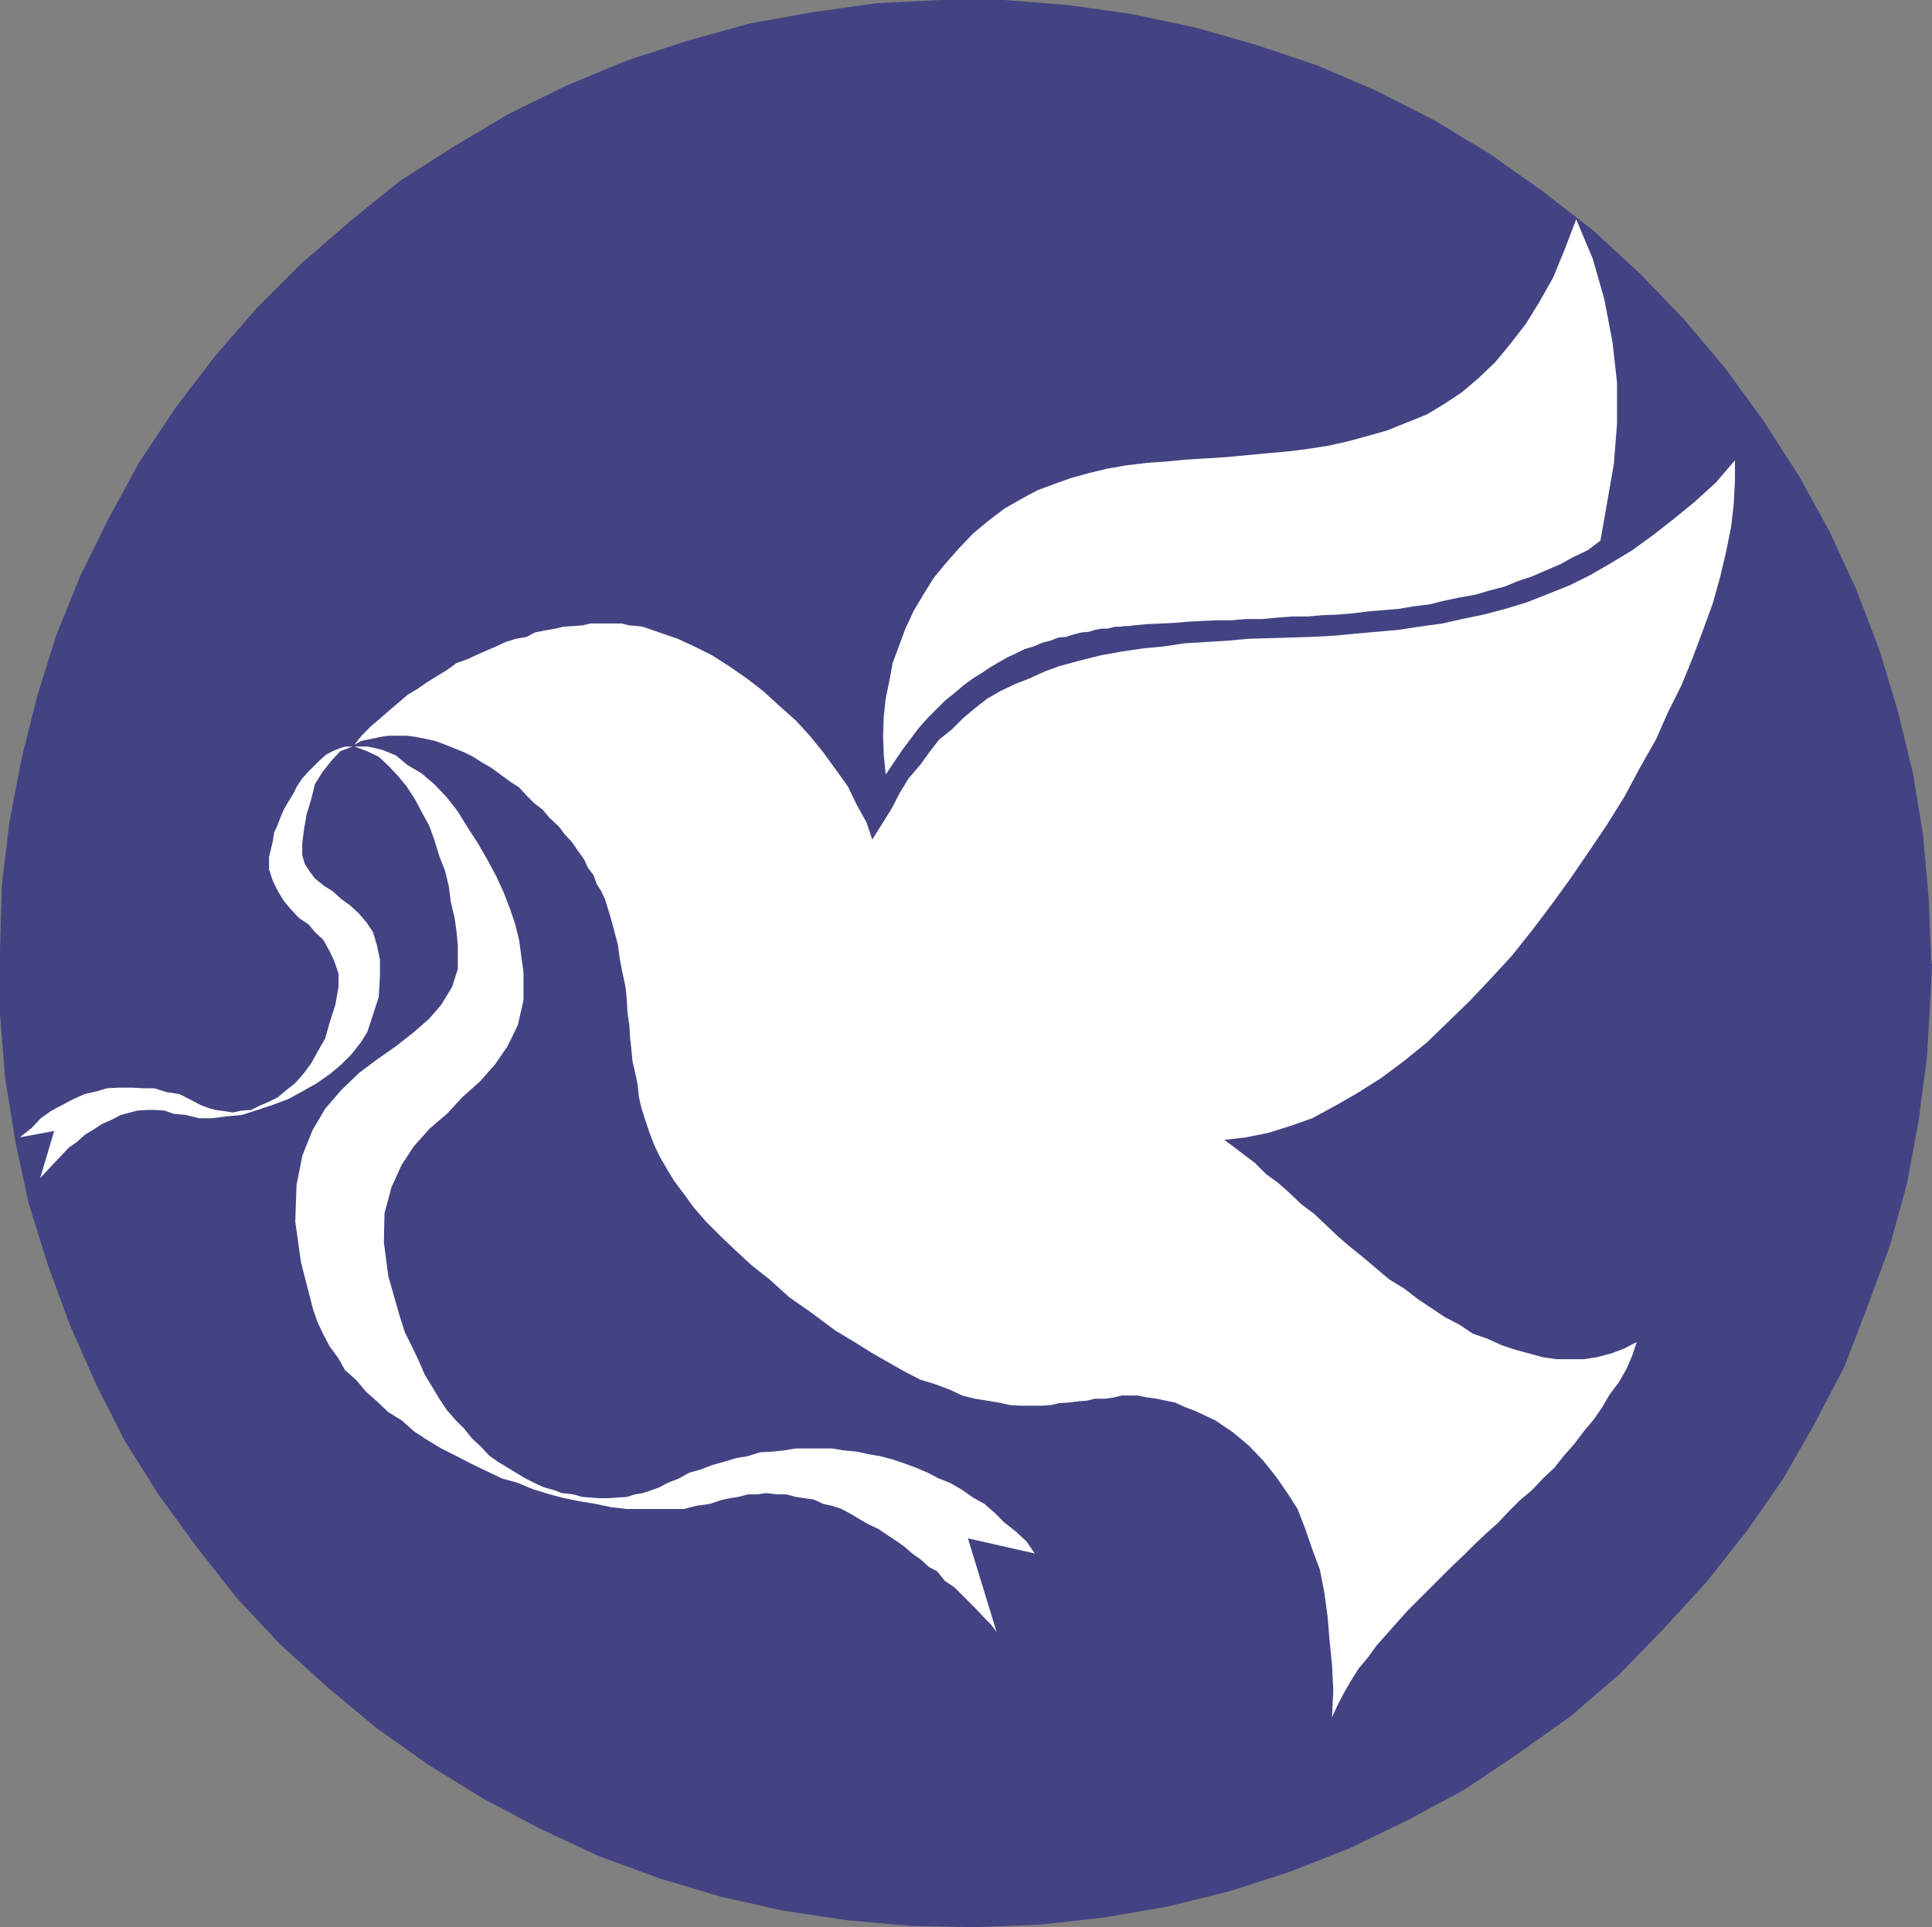
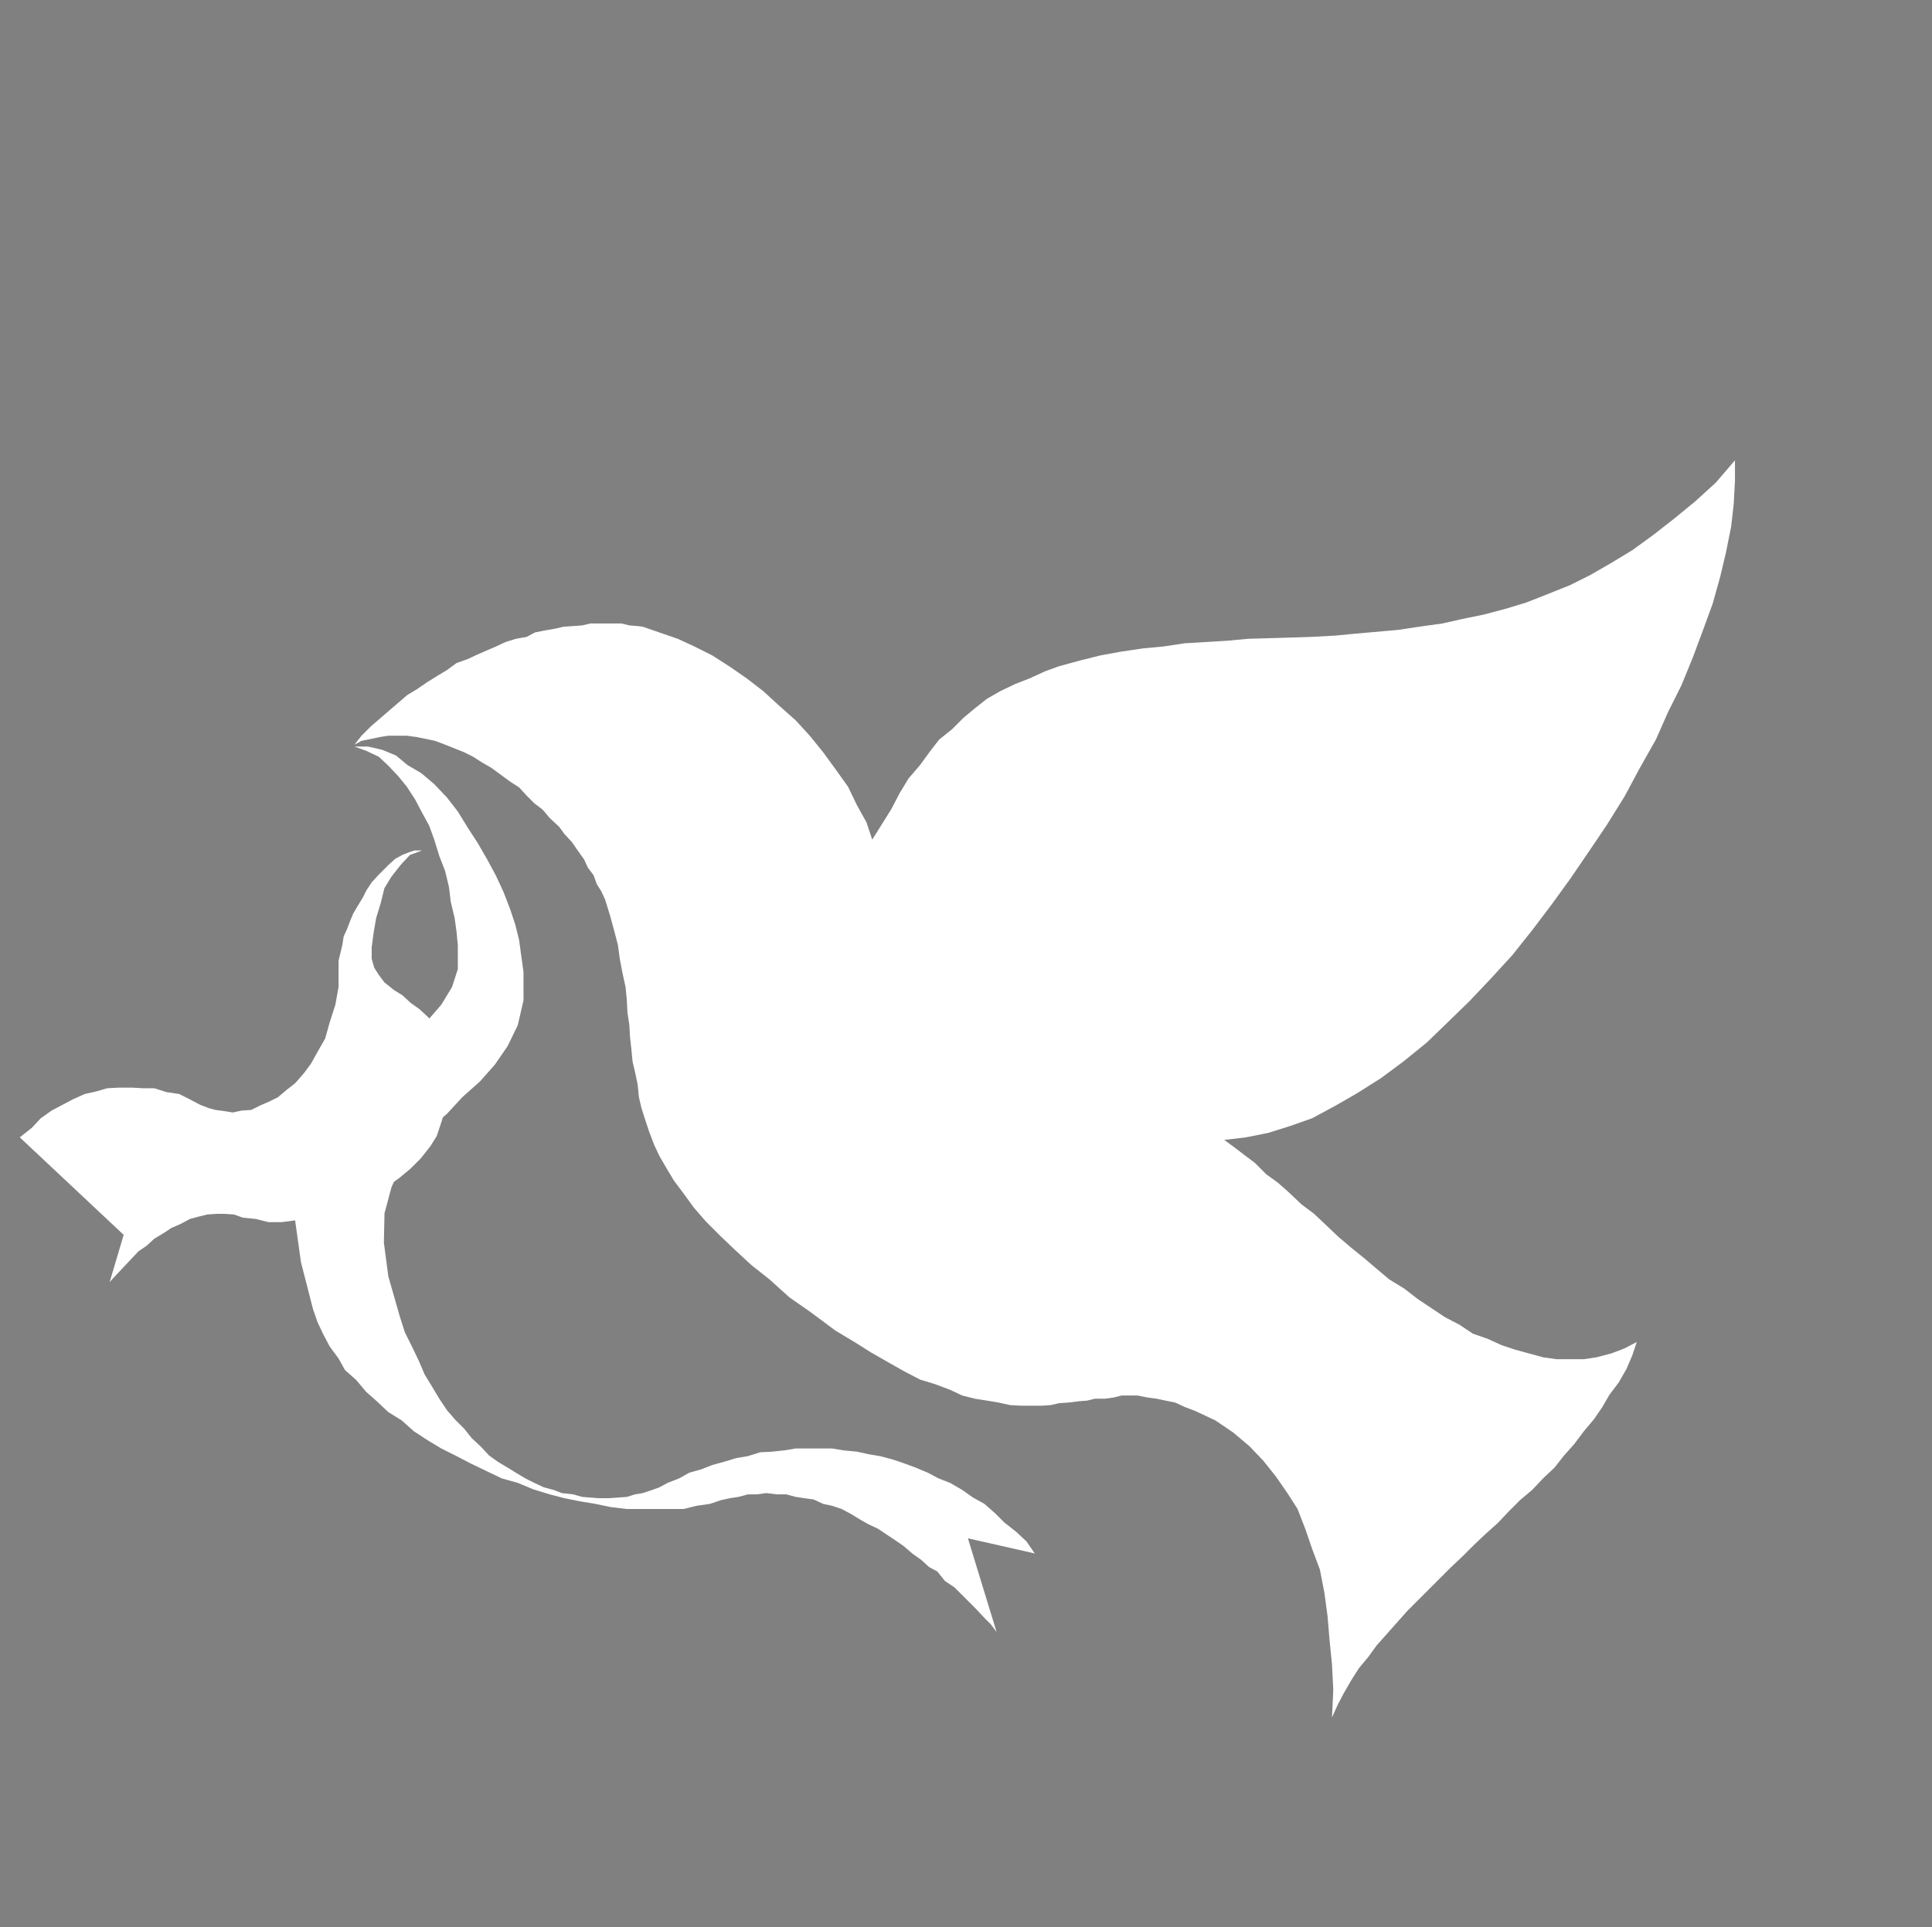
<svg xmlns="http://www.w3.org/2000/svg" xmlns:ns1="http://sodipodi.sourceforge.net/DTD/sodipodi-0.dtd" xmlns:ns2="http://www.inkscape.org/namespaces/inkscape" version="1.0" width="129.553mm" height="129.257mm" id="svg5" ns1:docname="Dove &amp; Ribbon Left.wmf">
  <rect width="100%" height="100%" fill="#808080" stroke="none" />
  <ns1:namedview id="namedview5" pagecolor="#ffffff" bordercolor="#000000" borderopacity="0.25" ns2:showpageshadow="2" ns2:pageopacity="0.0" ns2:pagecheckerboard="0" ns2:deskcolor="#d1d1d1" ns2:document-units="mm" />
  <defs id="defs1">
    <pattern id="WMFhbasepattern" patternUnits="userSpaceOnUse" width="6" height="6" x="0" y="0" />
  </defs>
-   <path style="fill:#434383;fill-opacity:1;fill-rule:evenodd;stroke:none" d="m 489.486,244.347 -0.646,-16.322 -1.454,-16.322 -2.586,-15.837 -3.878,-15.837 -4.686,-15.514 -5.818,-15.191 -6.787,-14.706 -7.757,-14.06 -9.05,-14.06 L 437.289,93.408 426.947,81.126 415.635,69.329 403.676,58.339 390.748,48.32 377.497,38.947 363.6,30.543 349.056,23.11 334.027,16.645 318.675,11.474 302.838,6.949 286.84,3.555 270.841,1.293 254.52,0 H 238.36 L 222.038,0.808 206.04,3.07 189.88,5.979 174.205,10.343 158.853,15.352 143.662,21.655 129.118,28.766 115.221,37.008 101.323,45.896 88.718,56.077 76.437,66.743 64.963,78.217 54.298,90.499 l -9.858,12.928 -9.05,13.575 -7.757,14.221 -7.272,14.706 -6.141,15.191 -4.848,15.514 -3.878,15.514 -3.07,15.999 -1.939,16.16 L 0,240.63 v 16.322 l 1.293,16.322 2.586,15.999 3.394,15.837 4.848,15.514 5.494,15.029 6.626,15.029 7.272,14.383 8.726,13.898 9.534,13.09 10.019,12.767 11.15,11.959 11.958,10.828 12.605,10.504 13.251,9.373 13.898,8.565 14.382,7.595 14.544,6.787 15.352,5.656 15.675,4.687 15.837,3.555 16.16,2.424 16.16,1.454 16.322,0.323 16.322,-0.646 16.16,-1.778 15.998,-2.747 15.837,-3.879 15.514,-5.01 15.19,-5.979 14.706,-7.111 14.382,-7.757 13.251,-8.888 13.413,-9.535 12.443,-10.666 11.312,-11.636 10.827,-11.797 10.342,-13.09 9.211,-13.252 7.918,-13.898 7.595,-14.544 5.818,-15.191 5.656,-15.352 4.363,-15.837 2.909,-15.837 2.101,-15.999 0.97,-16.322 0.323,-7.434 v 0 z" id="path1" />
  <path style="fill:#ffffff;fill-opacity:1;fill-rule:evenodd;stroke:none" d="m 89.849,188.755 1.778,-2.262 2.424,-2.424 2.262,-1.939 2.424,-2.101 2.262,-1.939 2.262,-1.939 2.424,-1.454 2.586,-1.778 2.586,-1.616 2.424,-1.454 2.424,-1.778 2.747,-0.97 2.424,-1.131 2.586,-1.131 2.262,-0.97 2.424,-1.131 2.586,-0.808 2.747,-0.485 2.101,-1.131 2.424,-0.485 2.747,-0.485 2.101,-0.485 2.424,-0.162 2.262,-0.162 2.101,-0.485 h 7.918 l 1.939,0.485 2.101,0.162 1.293,0.162 4.202,1.454 4.686,1.616 4.202,1.939 4.525,2.262 4.525,2.909 4.202,2.909 4.202,3.232 3.878,3.555 4.363,3.879 3.555,3.879 3.394,4.202 3.07,4.202 3.232,4.525 2.262,4.687 2.424,4.363 1.454,4.363 2.424,-3.879 2.424,-3.879 2.101,-4.04 2.262,-3.717 2.909,-3.394 2.586,-3.555 2.262,-2.909 3.232,-2.586 2.909,-2.909 2.909,-2.424 3.07,-2.424 3.394,-1.939 3.717,-1.778 3.717,-1.454 3.878,-1.778 3.555,-1.293 5.333,-1.454 5.171,-1.293 5.333,-0.97 5.494,-0.808 5.171,-0.485 5.333,-0.808 5.494,-0.323 5.333,-0.323 5.171,-0.485 5.656,-0.162 5.494,-0.162 5.01,-0.162 5.979,-0.323 5.01,-0.485 5.494,-0.485 5.494,-0.485 5.333,-0.808 5.818,-0.808 5.01,-1.131 5.494,-1.131 5.494,-1.454 5.333,-1.616 5.333,-2.101 5.656,-2.262 5.171,-2.586 5.333,-3.071 5.333,-3.232 5.333,-3.879 5.171,-4.04 5.333,-4.363 5.333,-4.848 4.848,-5.656 v 5.171 l -0.323,5.979 -0.646,5.656 -1.293,6.464 -1.454,6.141 -1.939,6.949 -2.424,6.626 -2.586,6.949 -2.909,7.111 -3.394,6.787 -3.07,6.949 -4.202,7.434 -3.717,6.949 -4.525,7.272 -4.363,6.464 -4.848,7.111 -4.686,6.464 -5.01,6.626 -5.01,6.303 -5.333,5.818 -5.494,5.818 -5.656,5.495 -5.171,5.01 -5.979,4.848 -5.656,4.202 -6.141,3.879 -5.333,3.071 -5.979,3.232 -5.494,1.939 -5.656,1.778 -5.656,1.131 -5.494,0.646 2.424,1.778 2.747,2.101 2.586,1.939 2.909,2.909 2.909,2.101 2.747,2.424 3.232,3.071 3.232,2.424 2.909,2.747 3.232,3.07 3.232,2.747 3.394,2.747 3.232,2.747 3.07,2.586 3.717,2.262 3.555,2.747 3.394,2.262 3.394,2.262 3.717,1.939 3.394,2.262 3.717,1.293 3.555,1.616 3.394,1.131 3.555,0.97 3.555,0.97 3.394,0.485 h 6.949 l 3.232,-0.485 3.717,-0.97 3.394,-1.293 3.07,-1.616 -1.131,3.394 -1.454,3.394 -1.939,3.394 -2.424,3.232 -1.778,3.071 -2.101,3.07 -2.586,3.071 -2.424,3.232 -2.586,2.909 -2.424,3.071 -2.909,2.747 -2.747,2.909 -3.07,2.586 -2.909,2.909 -2.747,2.909 -3.07,2.747 -2.909,2.747 -2.909,2.909 -2.909,2.747 -11.15,11.151 -2.586,2.909 -2.586,2.909 -2.586,2.909 -2.101,2.909 -2.424,2.909 -1.939,3.07 -1.778,3.071 -1.616,3.071 -1.454,3.232 0.323,-6.949 -0.323,-6.464 -0.646,-6.464 -0.485,-5.818 -0.808,-5.979 -1.131,-5.818 -1.939,-5.171 -1.778,-5.171 -1.939,-5.01 -2.586,-4.04 -2.909,-4.202 -3.232,-4.04 -3.555,-3.717 -4.04,-3.394 -4.525,-3.071 -5.171,-2.424 -2.586,-0.97 -2.424,-1.131 -2.424,-0.485 -2.262,-0.485 -2.424,-0.323 -2.424,-0.485 h -4.04 l -1.939,0.485 -2.262,0.323 h -2.586 l -1.939,0.485 -2.101,0.162 -2.586,0.323 -2.424,0.162 -2.101,0.485 -2.424,0.162 h -5.01 l -2.909,-0.162 -2.909,-0.646 -2.909,-0.485 -3.07,-0.485 -3.232,-0.808 -3.07,-1.454 -3.878,-1.454 -3.717,-1.131 -4.04,-2.101 -3.717,-2.101 -4.525,-2.586 -4.363,-2.747 -4.848,-2.909 -6.302,-4.687 -5.333,-3.717 -5.01,-4.525 -4.686,-3.717 -4.363,-4.04 -3.555,-3.394 -3.555,-3.555 -3.07,-3.555 -2.586,-3.555 -2.424,-3.232 -1.939,-3.232 -1.778,-3.071 -1.293,-2.747 -1.293,-3.394 -0.97,-2.909 -0.97,-3.071 -0.646,-2.747 -0.323,-3.232 -0.646,-3.07 -0.646,-2.747 -0.323,-3.394 -0.323,-2.909 -0.162,-2.909 -0.485,-3.232 -0.162,-3.232 -0.323,-3.232 -0.808,-3.717 -0.646,-3.394 -0.485,-3.555 -0.97,-3.717 -0.97,-3.555 -1.293,-4.202 -0.97,-2.101 -1.131,-1.778 -0.808,-2.262 -1.454,-1.939 -0.97,-2.101 -1.616,-2.262 -1.454,-2.101 -1.939,-2.101 -1.293,-1.778 -2.424,-2.262 -1.778,-2.101 -2.101,-1.616 -1.939,-1.939 -1.939,-2.101 -2.262,-1.454 -2.424,-1.778 -2.424,-1.778 -2.262,-1.293 -2.262,-1.454 -2.262,-1.131 -2.424,-0.97 -2.424,-0.97 -2.586,-0.97 -2.262,-0.485 -2.424,-0.485 -2.424,-0.323 h -4.686 l -2.101,0.323 -2.262,0.485 -2.424,0.485 -1.778,0.97 z" id="path2" />
-   <path style="fill:#ffffff;fill-opacity:1;fill-rule:evenodd;stroke:none" d="m 224.462,196.189 -0.485,-4.848 -0.162,-4.848 0.162,-4.848 0.485,-4.525 0.97,-4.687 0.808,-4.363 1.616,-4.363 1.616,-4.363 2.101,-4.525 2.424,-4.04 2.586,-4.202 2.909,-3.555 3.555,-4.04 3.555,-3.717 3.878,-3.232 4.04,-3.071 4.202,-2.424 4.202,-2.262 4.363,-1.616 4.04,-1.454 4.686,-1.293 4.686,-1.131 4.686,-0.808 5.333,-0.646 4.686,-0.323 5.01,-0.485 5.333,-0.323 5.01,-0.323 5.171,-0.485 5.171,-0.485 5.494,-0.485 5.01,-0.646 5.171,-0.808 5.01,-1.131 5.333,-1.454 4.525,-1.293 5.171,-2.101 4.848,-1.939 4.525,-2.747 4.363,-2.909 4.202,-3.555 4.363,-4.202 3.717,-4.525 3.878,-5.01 3.394,-5.495 3.555,-6.303 2.909,-7.111 2.909,-7.595 4.202,10.02 2.909,10.181 2.101,10.989 1.131,10.181 v 10.504 l -0.808,10.181 -1.778,10.181 -1.616,9.211 -3.232,2.424 -3.717,1.778 -3.232,1.778 -3.394,1.454 -3.717,1.616 -3.878,1.293 -3.07,1.293 -3.717,0.97 -3.878,1.131 -3.717,0.646 -3.878,0.808 -3.878,0.97 -4.04,0.485 -3.717,0.646 -3.878,0.323 -3.878,0.323 -3.878,0.485 -3.878,0.323 -4.04,0.162 -3.555,0.323 h -4.04 l -4.04,0.323 -3.555,0.323 h -4.04 l -3.717,0.323 h -3.717 l -3.555,0.162 -3.394,0.162 -3.717,0.323 -3.394,0.162 -3.555,0.162 -3.555,0.323 -0.97,0.162 h -0.97 l -1.454,0.162 h -1.131 l -1.939,0.485 h -1.454 l -1.778,0.323 -1.454,0.485 -1.939,0.162 -1.939,0.485 -1.939,0.646 -1.939,0.162 -2.101,0.808 -1.939,0.485 -2.262,0.97 -2.262,0.646 -1.939,0.97 -2.424,1.131 -2.262,1.293 -1.939,1.131 -2.424,1.616 -2.101,1.293 -2.424,1.778 -2.262,1.939 -2.424,1.939 -4.363,4.363 -2.424,2.747 -1.939,2.586 -1.939,2.586 -2.101,3.071 -2.262,3.394 v 0 z" id="path3" />
  <path style="fill:#ffffff;fill-opacity:1;fill-rule:evenodd;stroke:none" d="m 262.276,393.832 -2.101,-3.07 -2.586,-2.424 -3.07,-2.424 -2.262,-2.262 -2.747,-2.424 -2.909,-1.616 -2.747,-1.939 -3.07,-1.778 -2.909,-1.131 -2.747,-1.454 -3.07,-1.293 -3.07,-1.131 -2.909,-0.97 -3.07,-0.808 -2.909,-0.485 -2.909,-0.646 -3.394,-0.323 -2.909,-0.485 h -3.232 -2.747 -3.232 l -2.909,0.485 -3.07,0.323 -3.07,0.162 -3.07,0.97 -2.909,0.485 -3.232,0.97 -2.909,0.808 -2.909,1.131 -2.909,0.808 -2.586,1.454 -2.909,1.131 -2.101,1.131 -1.778,0.646 -2.424,0.808 -1.939,0.323 -2.101,0.646 -2.262,0.162 -2.262,0.162 h -2.586 l -2.101,-0.162 -2.101,-0.162 -2.262,-0.646 -2.909,-0.323 -2.101,-0.808 -2.424,-0.646 -2.424,-1.131 -2.262,-1.131 -2.424,-1.454 -2.101,-1.293 -2.424,-1.454 -2.262,-1.616 -2.101,-2.262 -2.262,-2.101 -1.939,-2.424 -2.262,-2.262 -2.101,-2.424 -1.939,-2.909 -1.939,-3.232 -1.778,-2.909 -1.454,-3.394 -1.616,-3.394 -1.939,-3.879 -1.293,-4.04 -2.909,-10.181 -1.131,-8.565 0.162,-7.434 1.778,-6.626 2.586,-5.656 3.07,-4.687 4.04,-4.525 4.363,-3.717 3.878,-4.202 4.525,-4.04 3.717,-4.202 3.232,-4.687 2.586,-5.333 1.454,-6.303 v -7.111 l -1.131,-8.242 -0.97,-3.879 -1.293,-3.879 -1.616,-4.202 -1.939,-4.202 -2.262,-4.202 -2.424,-4.202 -2.424,-3.717 -2.586,-4.202 -2.747,-3.555 -3.232,-3.394 -3.232,-2.747 -3.555,-2.101 -2.909,-2.424 -3.555,-1.454 -3.555,-0.808 h -3.394 l 3.07,1.131 3.07,1.454 2.424,2.262 2.586,2.747 2.101,2.586 2.101,3.232 1.616,3.071 1.939,3.555 1.293,3.555 1.293,4.202 1.454,3.717 0.97,4.04 0.485,3.879 0.97,4.04 0.485,3.555 0.323,3.394 v 5.979 l -1.454,4.525 -2.747,4.525 -3.07,3.555 -3.878,3.394 -4.525,3.555 -4.848,3.394 -4.525,3.394 -4.525,4.363 -4.04,4.687 -3.232,5.495 -2.586,6.464 -1.454,7.434 -0.323,9.211 1.454,10.343 3.07,11.959 1.131,3.232 1.454,3.071 1.616,3.071 2.262,3.07 1.616,2.909 2.909,2.586 2.424,2.909 2.747,2.424 2.909,2.747 3.394,2.101 3.07,2.747 3.717,2.424 3.232,1.939 3.878,1.939 3.717,1.939 4.04,1.939 3.717,1.778 4.04,1.131 3.878,1.616 4.202,1.293 3.717,0.97 4.04,0.808 3.878,0.646 3.878,0.808 4.04,0.485 h 3.717 7.11 3.555 l 3.232,-0.808 3.394,-0.485 2.909,-0.97 2.262,-0.485 2.101,-0.323 2.424,-0.646 h 2.262 l 2.424,-0.323 2.586,0.323 h 2.424 l 2.424,0.646 2.101,0.323 2.424,0.323 2.424,1.131 2.262,0.485 2.424,0.808 2.424,1.293 2.101,1.293 2.262,1.293 2.424,1.131 1.939,1.293 2.424,1.616 2.101,1.454 2.262,1.939 2.262,1.616 1.939,1.778 2.101,1.131 1.939,2.424 2.424,1.616 1.939,1.939 1.778,1.778 1.616,1.616 2.262,2.424 1.616,1.616 1.454,1.939 -7.272,-23.756 17.13,3.879 v 0 z" id="path4" />
-   <path style="fill:#ffffff;fill-opacity:1;fill-rule:evenodd;stroke:none" d="m 5.01,288.303 3.07,-2.424 2.262,-2.424 2.747,-1.939 2.747,-1.454 2.747,-1.454 2.909,-1.293 2.909,-0.646 2.747,-0.808 3.07,-0.162 h 3.232 l 2.909,0.162 h 2.747 l 3.07,0.97 3.232,0.485 2.586,1.293 2.747,1.454 2.101,0.808 1.778,0.485 2.424,0.323 1.939,0.323 2.262,-0.485 2.424,-0.162 2.262,-1.131 2.262,-0.97 2.262,-1.131 2.101,-1.778 2.262,-1.778 2.262,-2.586 1.778,-2.424 1.616,-2.909 1.939,-3.394 1.131,-4.04 1.454,-4.525 0.808,-4.525 v -3.394 l -1.131,-3.232 -1.131,-2.424 -1.616,-2.909 -2.101,-1.939 -1.616,-1.939 -2.424,-1.616 -2.101,-2.262 -1.778,-2.101 -1.454,-2.424 -1.293,-2.586 -0.97,-2.909 v -3.232 l 0.97,-4.04 0.323,-2.101 0.808,-1.778 0.808,-2.101 0.808,-1.939 1.131,-1.939 1.293,-2.101 0.97,-1.939 1.293,-1.939 1.616,-1.778 2.747,-2.747 1.616,-1.454 1.778,-0.97 1.616,-0.646 1.454,-0.485 h 1.939 l -3.07,1.131 -2.262,2.424 -2.424,3.07 -1.778,2.909 -0.97,3.879 -1.131,3.717 -0.646,3.717 -0.485,3.717 v 2.909 l 0.646,2.262 1.131,1.778 1.454,1.939 2.424,1.939 2.101,1.293 2.101,1.939 2.262,1.616 2.262,2.101 1.939,2.262 1.616,2.424 0.97,3.232 0.808,3.717 v 4.202 l -0.323,5.333 -1.939,5.979 -0.97,2.909 -1.616,2.586 -2.424,3.07 -2.586,2.586 -2.909,2.424 -3.232,2.262 -3.717,2.101 -3.555,1.939 -3.878,1.454 -3.878,1.293 -4.04,1.293 -3.717,0.323 -3.717,0.485 h -3.394 l -3.232,-0.808 -3.232,-0.323 -2.262,-0.808 -2.424,-0.162 h -1.939 l -2.424,0.162 -1.939,0.485 -2.424,0.646 -2.424,1.293 -2.262,0.97 -1.939,1.293 -2.424,1.454 -1.939,1.778 -2.101,1.454 -5.333,5.656 -1.939,2.101 3.555,-11.959 z" id="path5" />
+   <path style="fill:#ffffff;fill-opacity:1;fill-rule:evenodd;stroke:none" d="m 5.01,288.303 3.07,-2.424 2.262,-2.424 2.747,-1.939 2.747,-1.454 2.747,-1.454 2.909,-1.293 2.909,-0.646 2.747,-0.808 3.07,-0.162 h 3.232 l 2.909,0.162 h 2.747 l 3.07,0.97 3.232,0.485 2.586,1.293 2.747,1.454 2.101,0.808 1.778,0.485 2.424,0.323 1.939,0.323 2.262,-0.485 2.424,-0.162 2.262,-1.131 2.262,-0.97 2.262,-1.131 2.101,-1.778 2.262,-1.778 2.262,-2.586 1.778,-2.424 1.616,-2.909 1.939,-3.394 1.131,-4.04 1.454,-4.525 0.808,-4.525 v -3.394 v -3.232 l 0.97,-4.04 0.323,-2.101 0.808,-1.778 0.808,-2.101 0.808,-1.939 1.131,-1.939 1.293,-2.101 0.97,-1.939 1.293,-1.939 1.616,-1.778 2.747,-2.747 1.616,-1.454 1.778,-0.97 1.616,-0.646 1.454,-0.485 h 1.939 l -3.07,1.131 -2.262,2.424 -2.424,3.07 -1.778,2.909 -0.97,3.879 -1.131,3.717 -0.646,3.717 -0.485,3.717 v 2.909 l 0.646,2.262 1.131,1.778 1.454,1.939 2.424,1.939 2.101,1.293 2.101,1.939 2.262,1.616 2.262,2.101 1.939,2.262 1.616,2.424 0.97,3.232 0.808,3.717 v 4.202 l -0.323,5.333 -1.939,5.979 -0.97,2.909 -1.616,2.586 -2.424,3.07 -2.586,2.586 -2.909,2.424 -3.232,2.262 -3.717,2.101 -3.555,1.939 -3.878,1.454 -3.878,1.293 -4.04,1.293 -3.717,0.323 -3.717,0.485 h -3.394 l -3.232,-0.808 -3.232,-0.323 -2.262,-0.808 -2.424,-0.162 h -1.939 l -2.424,0.162 -1.939,0.485 -2.424,0.646 -2.424,1.293 -2.262,0.97 -1.939,1.293 -2.424,1.454 -1.939,1.778 -2.101,1.454 -5.333,5.656 -1.939,2.101 3.555,-11.959 z" id="path5" />
</svg>